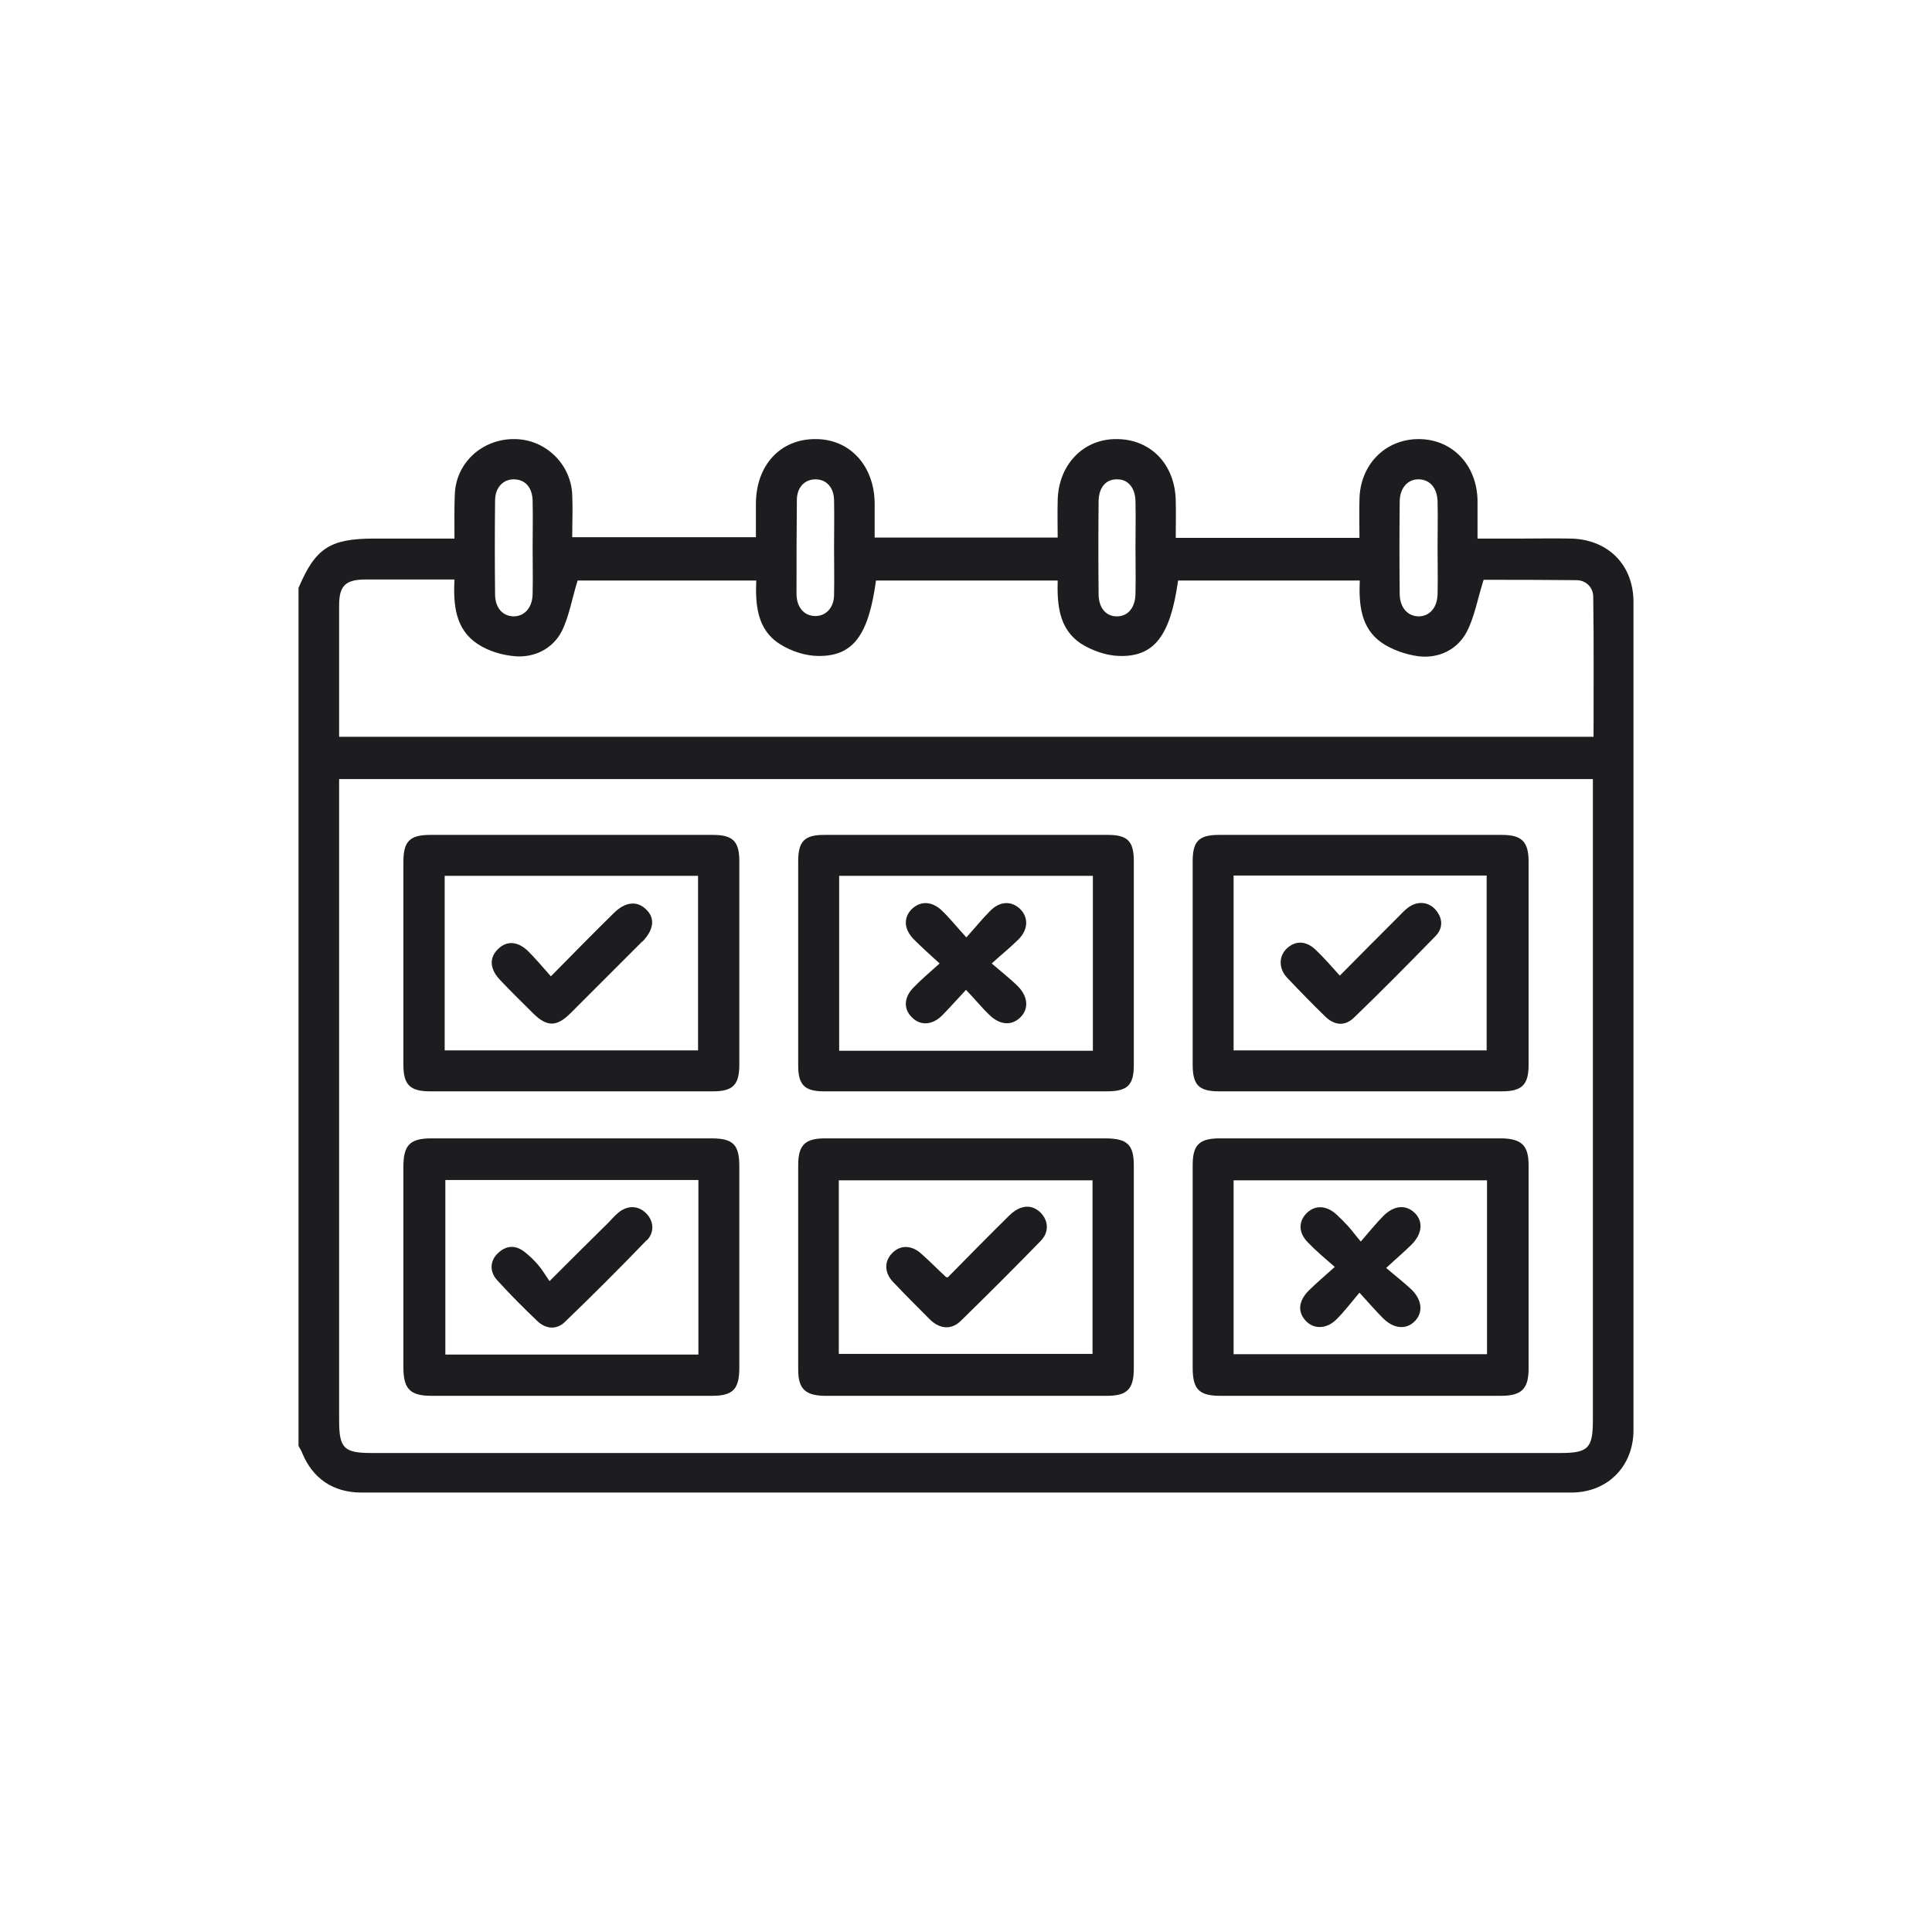
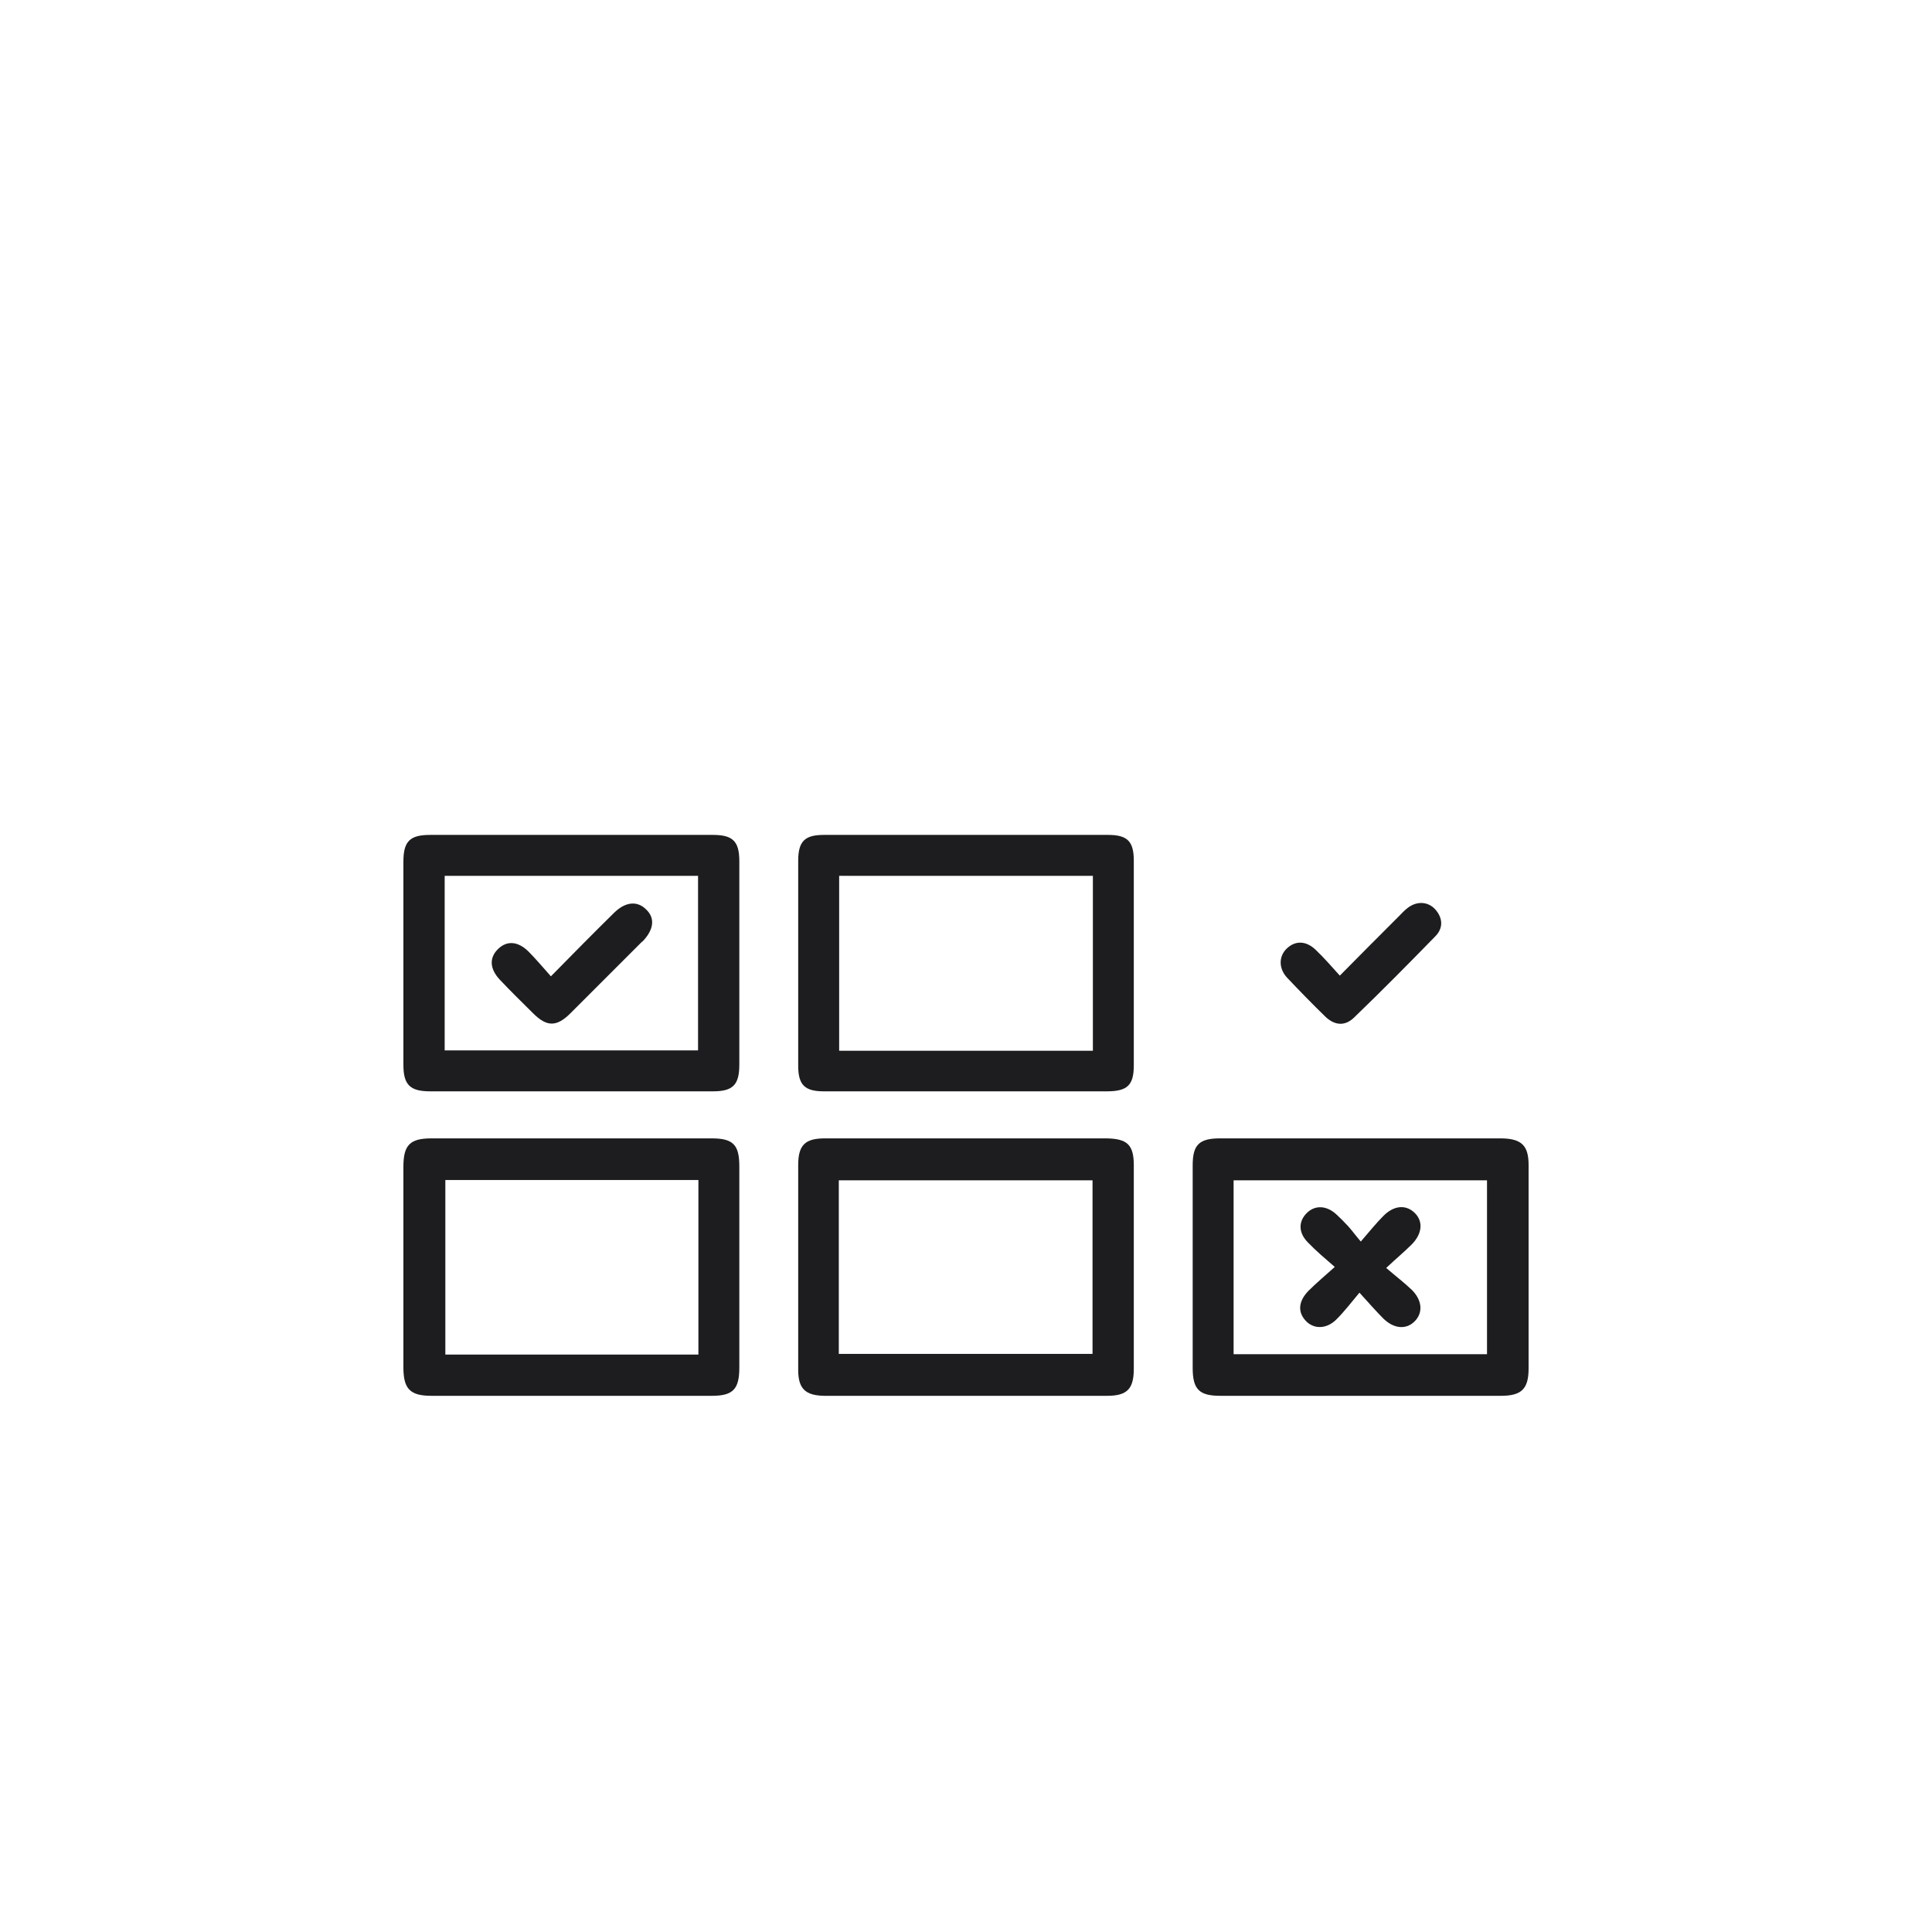
<svg xmlns="http://www.w3.org/2000/svg" width="55" height="55" viewBox="0 0 55 55" fill="none">
  <g clip-path="url(#clip0_5927_23750)">
-     <path d="M44.71 15.332C44.258 15.322 43.815 15.332 43.372 15.332H42.062V14.243C42.043 13.232 41.34 12.5 40.386 12.5C39.433 12.5 38.71 13.232 38.701 14.234C38.691 14.59 38.701 14.946 38.701 15.312H33.471C33.471 14.946 33.481 14.6 33.471 14.253C33.452 13.213 32.749 12.491 31.767 12.5C30.823 12.5 30.12 13.251 30.11 14.262C30.1 14.609 30.11 14.956 30.11 15.303H24.9V14.33C24.89 13.261 24.197 12.5 23.224 12.5C22.222 12.491 21.529 13.232 21.519 14.33V15.293H16.29C16.29 14.869 16.309 14.474 16.29 14.08C16.251 13.203 15.519 12.5 14.643 12.5C13.738 12.491 12.986 13.165 12.948 14.06C12.929 14.474 12.938 14.889 12.938 15.332H10.656C9.394 15.332 8.98 15.601 8.498 16.738V41.161C8.527 41.219 8.566 41.277 8.595 41.344C8.893 42.086 9.481 42.49 10.29 42.49C21.77 42.49 33.25 42.49 44.73 42.49C45.76 42.49 46.502 41.749 46.502 40.709V17.142C46.502 16.073 45.77 15.351 44.71 15.332ZM39.847 14.262C39.856 13.877 40.087 13.636 40.396 13.646C40.714 13.656 40.916 13.897 40.925 14.282C40.935 14.715 40.925 15.149 40.925 15.572C40.925 16.025 40.935 16.468 40.925 16.911C40.916 17.296 40.704 17.537 40.396 17.547C40.078 17.547 39.856 17.306 39.847 16.921C39.837 16.035 39.837 15.149 39.847 14.262ZM31.275 14.282C31.275 13.887 31.477 13.646 31.786 13.646C32.113 13.636 32.325 13.887 32.325 14.291C32.335 14.725 32.325 15.158 32.325 15.592C32.325 16.025 32.335 16.458 32.325 16.882C32.325 17.296 32.113 17.547 31.795 17.547C31.477 17.547 31.275 17.296 31.275 16.911C31.266 16.035 31.266 15.158 31.275 14.282ZM22.685 14.234C22.685 13.877 22.906 13.646 23.214 13.646C23.523 13.646 23.734 13.868 23.744 14.234C23.754 14.686 23.744 15.139 23.744 15.601C23.744 16.064 23.754 16.487 23.744 16.93C23.744 17.306 23.503 17.547 23.195 17.537C22.887 17.527 22.685 17.287 22.675 16.93C22.675 16.035 22.675 15.129 22.685 14.234ZM14.094 14.253C14.094 13.877 14.325 13.636 14.643 13.646C14.961 13.656 15.163 13.887 15.163 14.282C15.173 14.715 15.163 15.149 15.163 15.582C15.163 16.015 15.173 16.468 15.163 16.911C15.153 17.296 14.941 17.537 14.633 17.547C14.315 17.547 14.094 17.306 14.094 16.921C14.084 16.035 14.084 15.139 14.094 14.253ZM45.346 40.429C45.346 41.229 45.211 41.364 44.421 41.364H10.579C9.789 41.364 9.654 41.229 9.654 40.429V22.179H45.346V40.429ZM9.654 20.966V20.359C9.654 19.319 9.654 18.279 9.654 17.238C9.654 16.67 9.837 16.497 10.415 16.497C11.243 16.497 12.071 16.497 12.938 16.497C12.9 17.229 12.967 17.922 13.603 18.336C13.911 18.539 14.306 18.654 14.672 18.683C15.221 18.722 15.722 18.471 15.982 17.99C16.203 17.556 16.28 17.046 16.444 16.526H21.529C21.5 17.229 21.558 17.932 22.203 18.336C22.521 18.539 22.935 18.674 23.301 18.674C24.293 18.683 24.726 18.076 24.938 16.526H30.11C30.091 17.219 30.148 17.903 30.765 18.317C31.083 18.519 31.487 18.664 31.863 18.674C32.864 18.702 33.317 18.096 33.538 16.526H38.71C38.681 17.21 38.739 17.884 39.336 18.298C39.635 18.5 40.02 18.635 40.386 18.683C40.954 18.75 41.474 18.5 41.744 18.009C41.975 17.576 42.062 17.055 42.235 16.506C43.044 16.506 43.959 16.506 44.874 16.516C45.153 16.516 45.356 16.728 45.356 16.988C45.375 18.308 45.365 19.637 45.365 20.975H9.654V20.966Z" fill="#1D1D20" />
    <path d="M42.746 32.407H34.733C34.136 32.407 33.953 32.59 33.953 33.177V38.937C33.953 39.553 34.136 39.736 34.742 39.736H42.726C43.314 39.736 43.516 39.543 43.516 38.956V33.168C43.516 32.609 43.314 32.417 42.746 32.407ZM42.332 38.551H35.118V33.601H42.332V38.551Z" fill="#1D1D20" />
    <path d="M20.258 32.407H12.283C11.667 32.407 11.484 32.6 11.484 33.216V38.927C11.484 39.543 11.677 39.736 12.283 39.736H20.267C20.874 39.736 21.047 39.543 21.047 38.927V33.206C21.047 32.59 20.874 32.407 20.258 32.407ZM19.882 38.561H12.678V33.592H19.882V38.561Z" fill="#1D1D20" />
-     <path d="M31.497 32.407H23.484C22.916 32.407 22.723 32.6 22.723 33.168V38.995C22.723 39.534 22.925 39.726 23.465 39.736H31.516C32.084 39.736 32.277 39.543 32.277 38.966V33.177C32.277 32.59 32.094 32.417 31.497 32.407ZM31.102 38.542H23.879V33.601H31.102V38.542Z" fill="#1D1D20" />
-     <path d="M42.755 23.768H34.704C34.126 23.768 33.953 23.951 33.953 24.519V30.307C33.953 30.885 34.126 31.068 34.704 31.068H42.755C43.324 31.068 43.516 30.885 43.516 30.317V24.529C43.516 23.961 43.324 23.768 42.755 23.768ZM42.322 29.903H35.118V24.924H42.322V29.903Z" fill="#1D1D20" />
+     <path d="M31.497 32.407H23.484C22.916 32.407 22.723 32.6 22.723 33.168V38.995C22.723 39.534 22.925 39.726 23.465 39.736H31.516C32.084 39.736 32.277 39.543 32.277 38.966V33.177C32.277 32.59 32.094 32.417 31.497 32.407ZM31.102 38.542H23.879V33.601H31.102V38.542" fill="#1D1D20" />
    <path d="M20.296 23.768H12.245C11.667 23.768 11.484 23.951 11.484 24.529V30.317C11.484 30.885 11.677 31.068 12.245 31.068H20.296C20.864 31.068 21.047 30.885 21.047 30.307V24.519C21.047 23.951 20.864 23.768 20.296 23.768ZM19.872 29.903H12.659V24.933H19.872V29.903Z" fill="#1D1D20" />
    <path d="M31.545 23.768H23.455C22.906 23.768 22.723 23.951 22.723 24.51V30.336C22.723 30.885 22.906 31.068 23.455 31.068H31.506C32.094 31.068 32.277 30.895 32.277 30.327V24.5C32.277 23.951 32.094 23.768 31.545 23.768ZM31.112 29.913H23.889V24.933H31.112V29.913Z" fill="#1D1D20" />
    <path d="M40.203 36.731C40.492 37.03 40.511 37.377 40.271 37.617C40.03 37.858 39.683 37.829 39.385 37.54C39.173 37.328 38.98 37.107 38.701 36.799C38.46 37.087 38.277 37.328 38.056 37.55C37.776 37.839 37.41 37.848 37.179 37.608C36.938 37.357 36.958 37.049 37.246 36.751C37.468 36.529 37.699 36.336 37.998 36.067C37.699 35.807 37.458 35.604 37.237 35.373C36.958 35.094 36.958 34.767 37.208 34.526C37.439 34.304 37.757 34.314 38.036 34.564C38.152 34.67 38.267 34.786 38.373 34.901C38.479 35.017 38.575 35.152 38.739 35.344C38.99 35.055 39.173 34.824 39.385 34.612C39.683 34.314 40.02 34.285 40.271 34.526C40.521 34.767 40.492 35.123 40.184 35.431C39.982 35.633 39.76 35.816 39.462 36.096C39.741 36.336 39.982 36.519 40.203 36.731Z" fill="#1D1D20" />
-     <path d="M18.409 35.306C17.648 36.096 16.867 36.876 16.078 37.636C15.847 37.858 15.548 37.839 15.307 37.617C14.912 37.242 14.527 36.856 14.161 36.452C13.921 36.202 13.949 35.874 14.19 35.662C14.431 35.441 14.701 35.441 14.961 35.662C15.095 35.768 15.221 35.893 15.327 36.019C15.442 36.153 15.529 36.307 15.644 36.471C16.261 35.855 16.781 35.335 17.311 34.815C17.407 34.718 17.494 34.612 17.599 34.526C17.86 34.304 18.177 34.314 18.399 34.545C18.611 34.757 18.64 35.084 18.409 35.316V35.306Z" fill="#1D1D20" />
-     <path d="M29.628 35.325C28.877 36.096 28.116 36.856 27.346 37.608C27.086 37.858 26.768 37.839 26.489 37.579C26.132 37.222 25.776 36.866 25.429 36.5C25.169 36.23 25.169 35.903 25.401 35.672C25.632 35.431 25.969 35.441 26.248 35.71C26.479 35.913 26.691 36.134 26.922 36.346C26.922 36.356 26.941 36.356 26.98 36.365C27.558 35.778 28.145 35.181 28.742 34.593C29.051 34.295 29.378 34.275 29.628 34.526C29.85 34.757 29.869 35.075 29.628 35.325Z" fill="#1D1D20" />
    <path d="M40.858 26.657C40.097 27.437 39.336 28.208 38.556 28.959C38.296 29.219 37.998 29.2 37.728 28.94C37.362 28.584 36.996 28.208 36.64 27.832C36.399 27.572 36.399 27.226 36.63 27.004C36.871 26.773 37.179 26.773 37.458 27.043C37.689 27.264 37.901 27.505 38.142 27.774C38.739 27.168 39.279 26.628 39.818 26.089C39.895 26.012 39.972 25.925 40.059 25.858C40.319 25.646 40.646 25.656 40.858 25.887C41.08 26.137 41.089 26.426 40.858 26.657Z" fill="#1D1D20" />
    <path d="M18.283 26.802C17.599 27.486 16.925 28.16 16.242 28.843C15.847 29.238 15.567 29.238 15.173 28.843C14.855 28.526 14.537 28.218 14.229 27.89C13.94 27.582 13.921 27.264 14.181 27.014C14.431 26.773 14.739 26.792 15.038 27.081C15.25 27.293 15.452 27.534 15.683 27.794C16.328 27.139 16.896 26.561 17.474 25.993C17.792 25.675 18.129 25.637 18.38 25.877C18.659 26.128 18.62 26.465 18.283 26.811V26.802Z" fill="#1D1D20" />
-     <path d="M29.041 28.969C28.791 29.209 28.453 29.181 28.155 28.882C27.943 28.68 27.76 28.449 27.5 28.179C27.23 28.468 27.028 28.699 26.807 28.921C26.527 29.19 26.19 29.2 25.959 28.959C25.718 28.728 25.728 28.391 26.007 28.112C26.219 27.89 26.46 27.688 26.749 27.428C26.46 27.168 26.229 26.956 26.007 26.734C25.728 26.445 25.718 26.118 25.959 25.877C26.2 25.646 26.527 25.646 26.816 25.925C27.038 26.137 27.23 26.378 27.51 26.686C27.77 26.397 27.972 26.147 28.194 25.925C28.473 25.646 28.8 25.646 29.041 25.877C29.282 26.118 29.272 26.455 29.003 26.734C28.781 26.956 28.54 27.148 28.232 27.428C28.521 27.678 28.771 27.871 28.983 28.083C29.272 28.381 29.291 28.728 29.041 28.969Z" fill="#1D1D20" />
  </g>
  <defs>
    <clipPath id="clip0_5927_23750">
      <rect width="38.003" height="30" fill="white" transform="translate(8.498 12.5)" />
    </clipPath>
  </defs>
</svg>